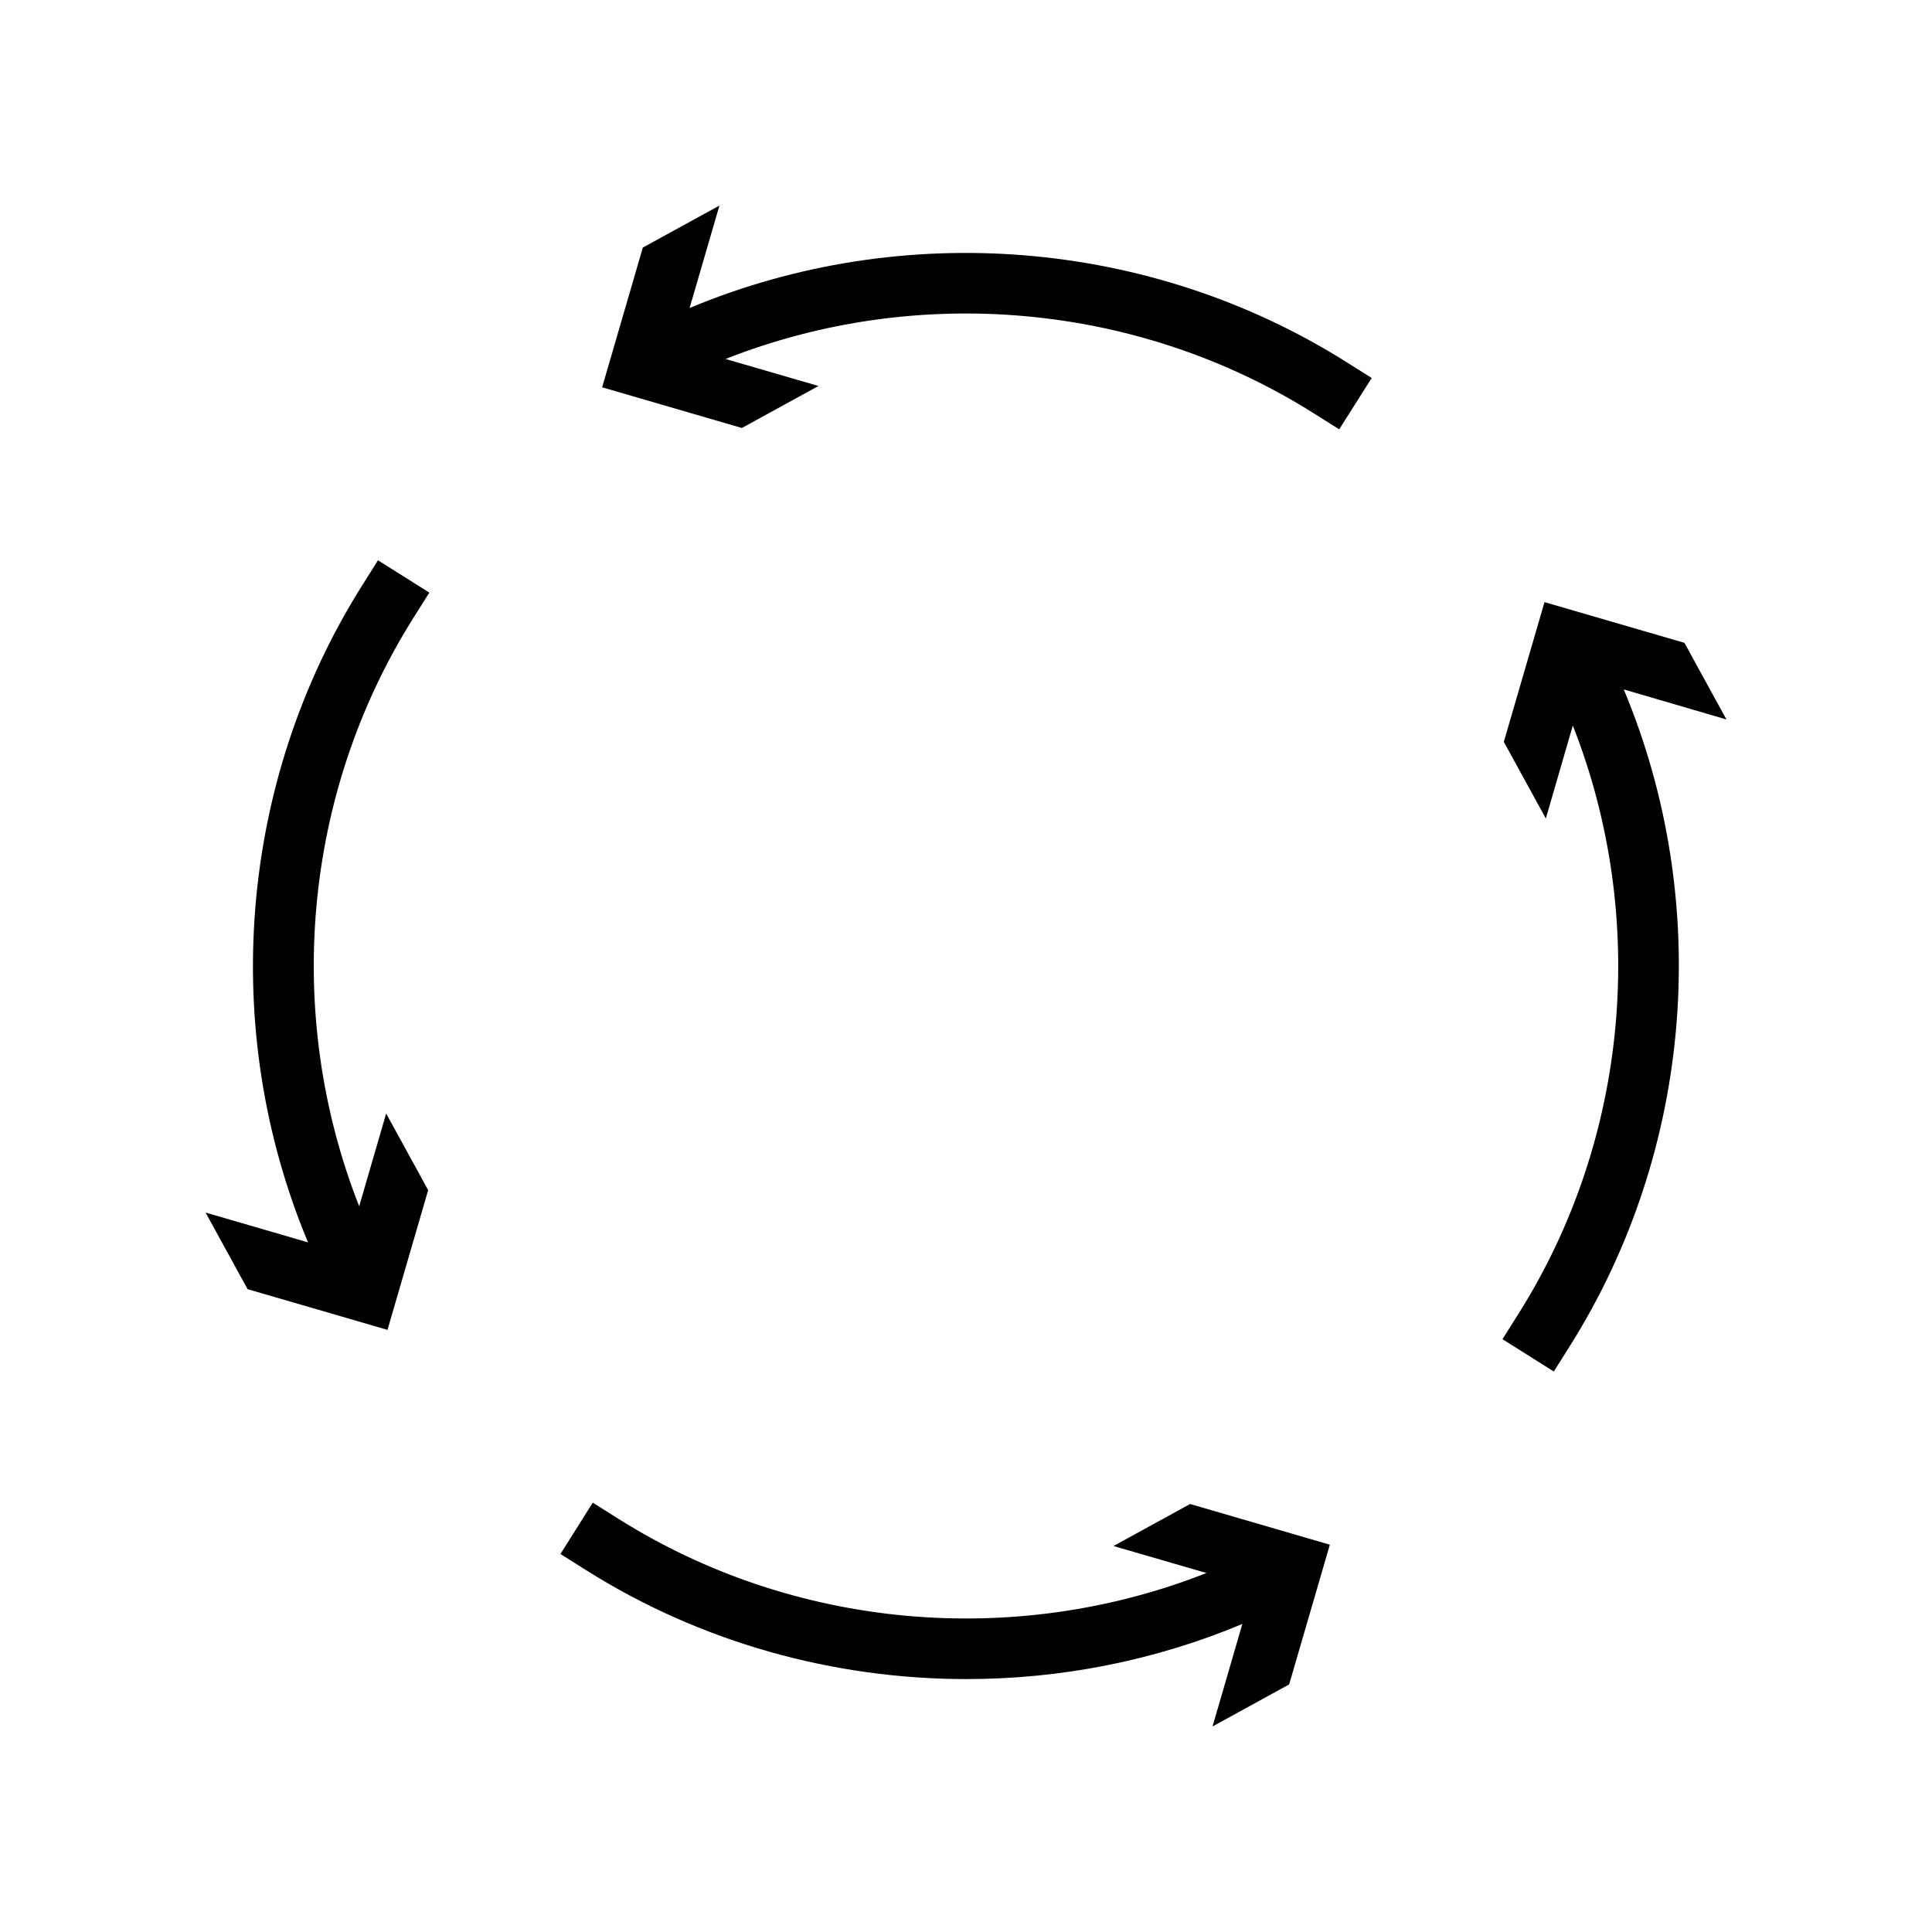
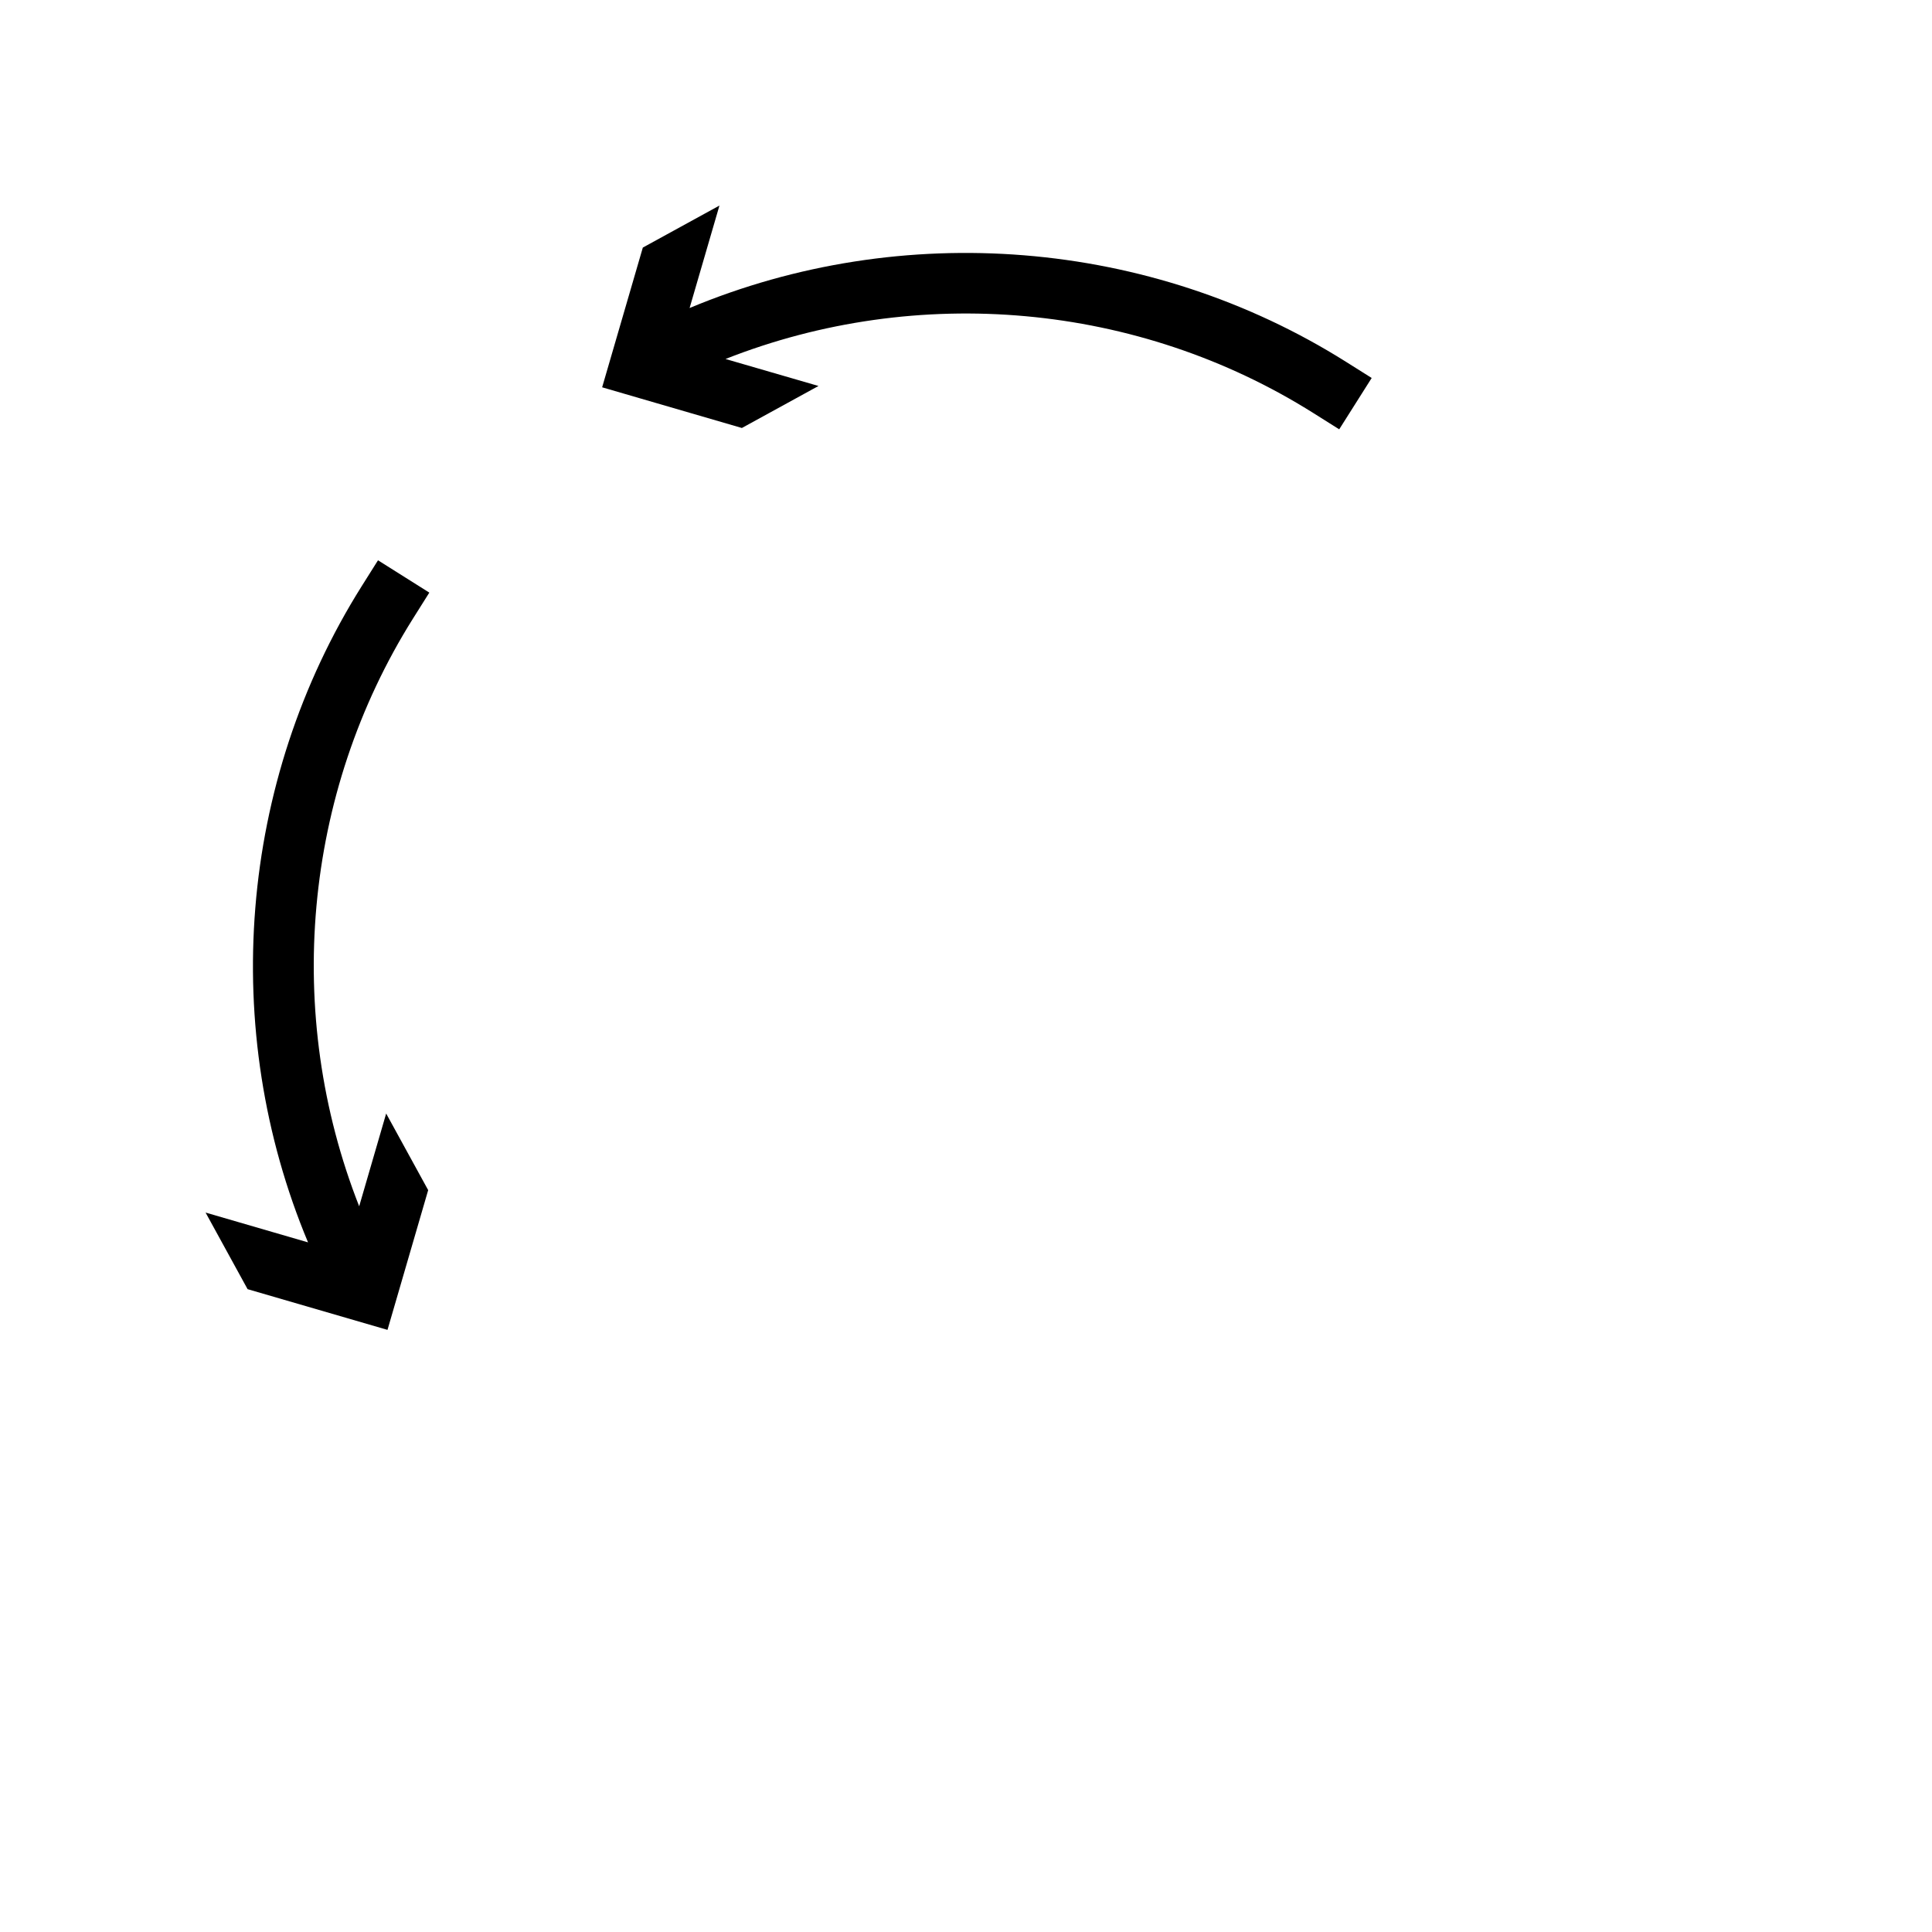
<svg xmlns="http://www.w3.org/2000/svg" fill="#000000" width="800px" height="800px" version="1.1" viewBox="144 144 512 512">
  <g>
-     <path d="m553.31 303.57-10.781 37.031 11.133 20.305 7.152-24.637c20 50.836 14.965 109.28-14.359 155.83l-4.281 6.801 13.602 8.566 4.281-6.801c32.695-51.941 37.836-117.59 14.258-173.96l27.211 7.957-11.137-20.305z" />
-     <path d="m485.64 590.39 10.781-37.031-37.031-10.781-20.305 11.133 24.637 7.152c-50.836 20.051-109.28 14.965-155.83-14.359l-6.801-4.281-8.566 13.602 6.801 4.281c30.43 19.195 65.598 28.867 100.81 28.867 24.887 0 49.777-4.836 73.102-14.609l-7.902 27.164z" />
    <path d="m246.69 496.43 10.781-37.031-11.133-20.305-7.152 24.586c-20-50.836-14.965-109.28 14.309-155.83l4.281-6.801-13.602-8.566-4.281 6.801c-32.695 51.941-37.836 117.59-14.258 173.96l-27.156-7.902 11.133 20.301z" />
    <path d="m507.51 244.17-6.801-4.281c-51.941-32.695-117.59-37.836-173.96-14.258l7.91-27.156-20.305 11.133-10.781 37.031 37.031 10.781 20.305-11.133-24.637-7.152c50.836-20.051 109.28-14.965 155.83 14.359l6.801 4.281z" />
  </g>
</svg>